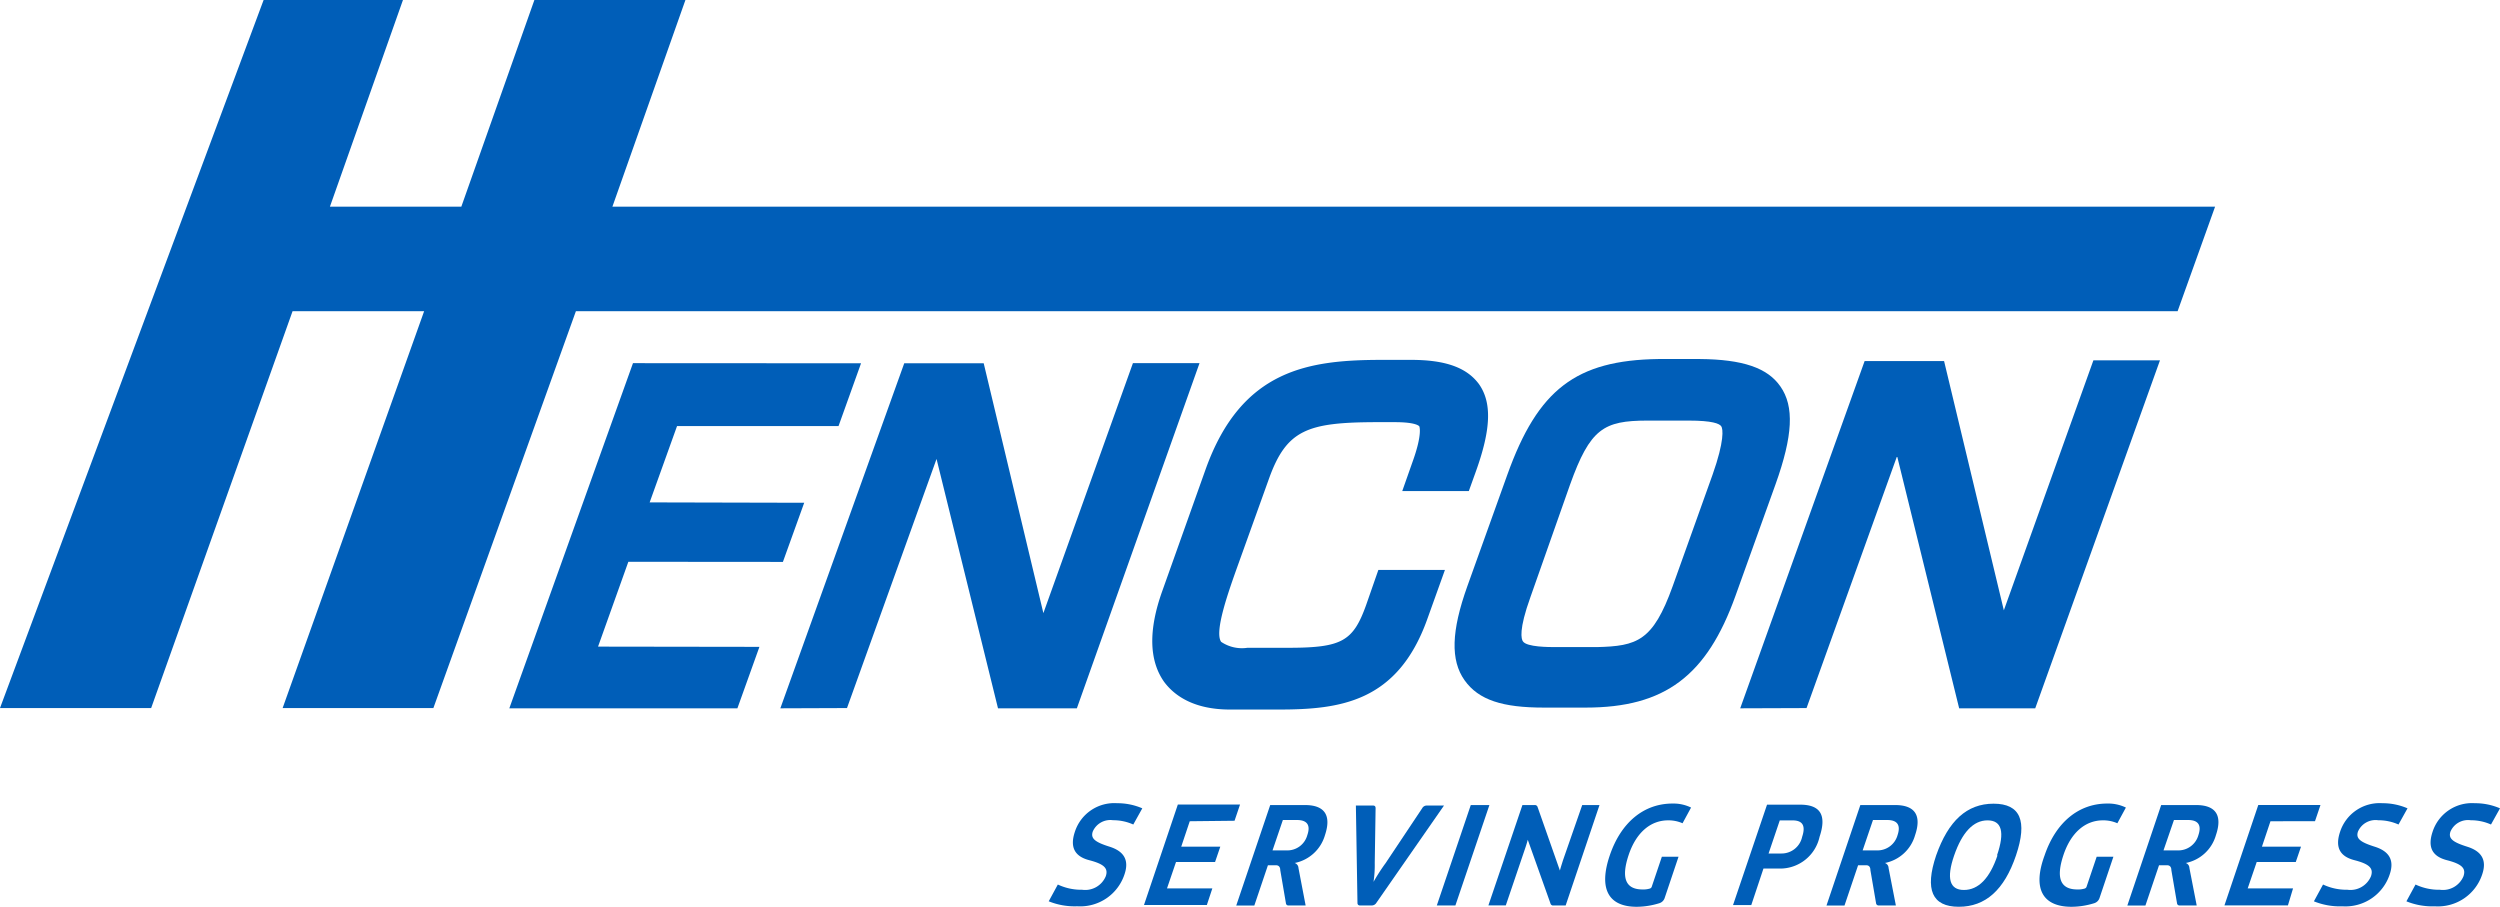
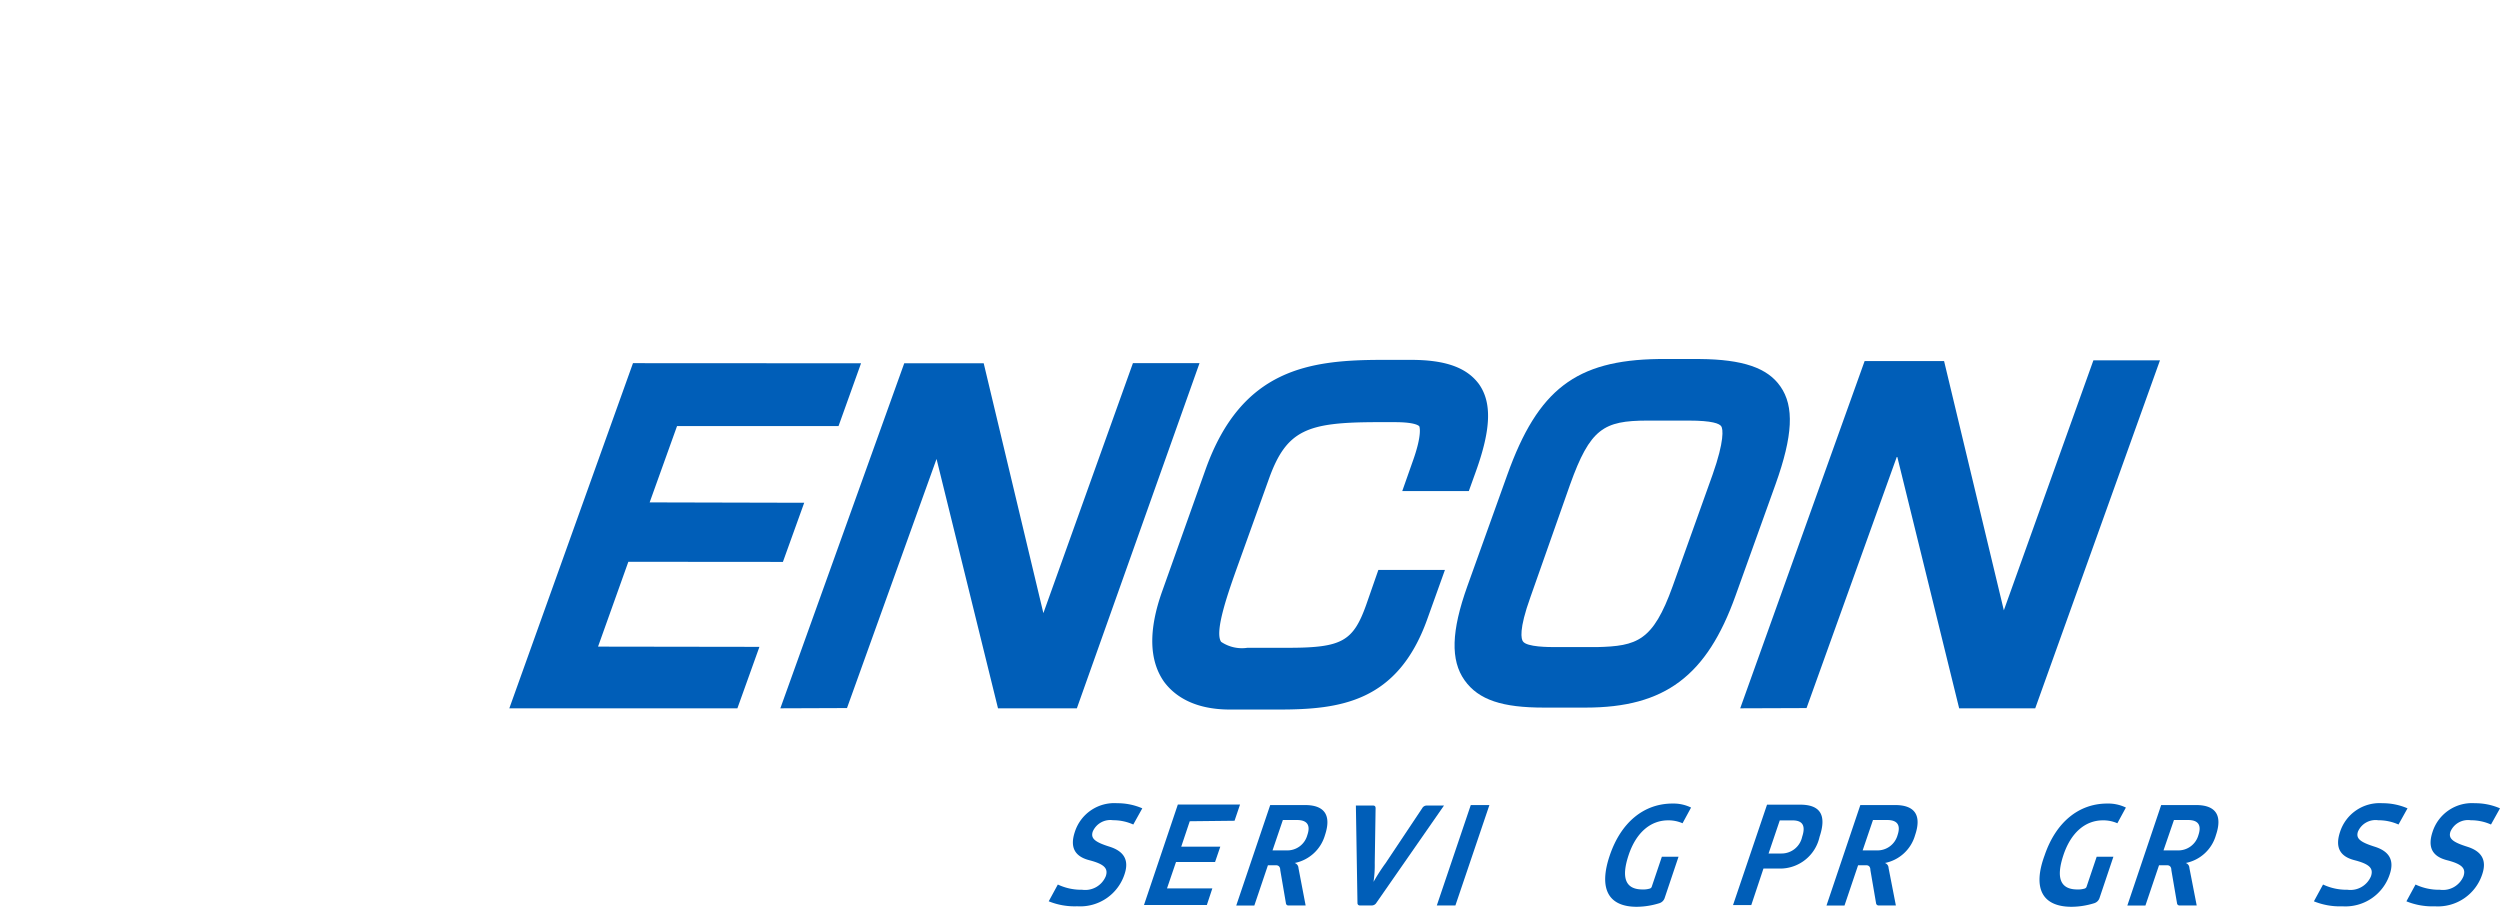
<svg xmlns="http://www.w3.org/2000/svg" id="Hencon_logo_payoff_fc_blauw" width="220.556" height="80" viewBox="0 0 220.556 80">
-   <path id="Path_591" data-name="Path 591" d="M0,62.467,23.256,0H35.55L29.107,18.231H40.7L47.145,0H60.47L54.028,18.231H195.421l-3.307,9.223H50.807L38.234,62.467h-13.3L37.418,27.454H25.811L13.335,62.467Z" fill="#005eb8" />
  <path id="Path_592" data-name="Path 592" d="M70.893,35.391l1.986-5.54L52.759,29.84,41.85,60.29H61.971l1.943-5.422-14.237-.021,2.673-7.484,13.636.011,1.879-5.218L54.23,42.123l2.416-6.732Z" transform="translate(3.084 2.199)" fill="#005eb8" />
  <path id="Path_593" data-name="Path 593" d="M95.225,29.84l-7.9,22.053L82.061,29.851H75.05L64.12,60.29,70,60.268,77.9,38.29l5.422,22h6.957L101.1,29.84Z" transform="translate(4.724 2.199)" fill="#005eb8" />
  <path id="Path_594" data-name="Path 594" d="M123.508,31.717c-1.074-1.46-2.942-2.147-5.991-2.147h-2.523c-6.442,0-12.433.773-15.611,9.663L95.56,49.97c-1.224,3.425-1.17,6.109.161,8,.795,1.074,2.437,2.448,5.809,2.448h4.295c5.422,0,10.49-.644,13.11-7.956L120.5,48.1h-5.873l-1.074,3.081c-1.149,3.221-2.147,3.779-6.807,3.79h-3.672a3.275,3.275,0,0,1-2.319-.526c-.623-.891.655-4.456,1.5-6.818l2.727-7.591c1.546-4.295,3.393-4.95,9.384-4.971H116.1c1.879,0,2.147.354,2.147.387s.279.676-.612,3.135l-.9,2.555h5.873l.633-1.761C124.571,35.669,124.646,33.339,123.508,31.717Z" transform="translate(6.976 2.179)" fill="#005eb8" />
  <path id="Path_595" data-name="Path 595" d="M148.262,31.916c-1.138-1.643-3.328-2.384-7.108-2.416H137.5c-7.269.107-10.629,2.684-13.324,10.2l-3.532,9.846c-1.417,3.962-1.492,6.528-.247,8.289s3.382,2.416,6.979,2.416h3.715c6.979,0,10.683-2.792,13.217-9.878l3.532-9.835C149.368,36.264,149.5,33.677,148.262,31.916Zm-5.98,7.784-3.522,9.846c-1.739,4.842-3.135,5.283-6.689,5.368h-3.618c-.633,0-2.555,0-2.9-.5-.15-.2-.387-1.009.655-3.9L129.7,40.6c1.782-4.982,2.985-5.658,6.807-5.669h3.661c2.094,0,2.716.268,2.877.5S143.334,36.715,142.282,39.7Z" transform="translate(8.807 2.174)" fill="#005eb8" />
  <path id="Path_596" data-name="Path 596" d="M174.148,29.61l-7.9,22.053-5.272-21.989h-7.011L142.99,60.307l5.852-.021,7.988-22.236,5.476,22.257h6.711l11.005-30.7Z" transform="translate(10.536 2.182)" fill="#005eb8" />
  <path id="Path_597" data-name="Path 597" d="M86.17,74.655l.805-1.482a4.853,4.853,0,0,0,2.147.462,1.965,1.965,0,0,0,2.083-1.192c.236-.7-.14-1.074-1.46-1.417s-1.707-1.181-1.267-2.5A3.651,3.651,0,0,1,92.215,66a5.508,5.508,0,0,1,2.212.451l-.795,1.428A4.3,4.3,0,0,0,91.85,67.5a1.686,1.686,0,0,0-1.793,1c-.2.6.172.923,1.471,1.331s1.75,1.2,1.331,2.437a4.112,4.112,0,0,1-4.177,2.824,6.066,6.066,0,0,1-2.512-.44Z" transform="translate(6.349 4.862)" fill="#005eb8" />
  <path id="Path_598" data-name="Path 598" d="M98.037,67.581l-.752,2.244h3.447l-.462,1.353H96.824l-.795,2.33h4l-.483,1.46H94l2.985-8.858h5.487l-.483,1.428Z" transform="translate(6.926 4.871)" fill="#005eb8" />
  <path id="Path_599" data-name="Path 599" d="M104.576,66.15h3.071c1.739,0,2.341.913,1.761,2.652a3.489,3.489,0,0,1-2.673,2.459.483.483,0,0,1,.333.44l.633,3.307h-1.492a.215.215,0,0,1-.247-.2l-.5-2.92c0-.29-.15-.429-.387-.429h-.7l-1.2,3.554H101.58Zm1.439,4A1.825,1.825,0,0,0,107.85,68.8c.3-.859,0-1.331-.913-1.331h-1.245l-.913,2.684Z" transform="translate(7.485 4.874)" fill="#005eb8" />
  <path id="Path_600" data-name="Path 600" d="M111.55,74.779l-.14-8.589h1.514c.15,0,.225.075.225.236l-.075,4.832a9.923,9.923,0,0,1-.107,1.664,17.287,17.287,0,0,1,1.074-1.664l3.221-4.832a.451.451,0,0,1,.387-.236h1.535l-5.97,8.589a.472.472,0,0,1-.387.225h-1.074a.2.2,0,0,1-.2-.225Z" transform="translate(8.209 4.877)" fill="#005eb8" />
  <path id="Path_601" data-name="Path 601" d="M121.056,66.15H122.7l-3,8.858H118.06Z" transform="translate(8.699 4.874)" fill="#005eb8" />
-   <path id="Path_602" data-name="Path 602" d="M125.3,66.15h1.074a.247.247,0,0,1,.268.183l1.965,5.594c.086-.322.183-.612.268-.891l1.7-4.885h1.525l-2.985,8.858h-1.074a.236.236,0,0,1-.268-.183l-2-5.615c-.086.333-.183.623-.279.9L123.835,75H122.3Z" transform="translate(9.011 4.874)" fill="#005eb8" />
  <path id="Path_603" data-name="Path 603" d="M132.3,70.6c.988-2.91,3-4.574,5.54-4.574a3.533,3.533,0,0,1,1.632.354l-.752,1.385a3.1,3.1,0,0,0-1.267-.258c-1.557,0-2.835,1.074-3.5,3.092s-.247,3.006,1.235,3.006a1.954,1.954,0,0,0,.633-.075.258.258,0,0,0,.193-.2l.88-2.609h1.471l-1.213,3.608a.719.719,0,0,1-.494.494,6.871,6.871,0,0,1-1.976.311C132.147,75.135,131.31,73.514,132.3,70.6Z" transform="translate(9.718 4.865)" fill="#005eb8" />
  <path id="Path_604" data-name="Path 604" d="M150.034,68.955a3.565,3.565,0,0,1-3.543,2.8h-1.407l-1.074,3.221H142.4l3-8.858h3.017C150.12,66.152,150.667,67.065,150.034,68.955Zm-2.373-1.449h-1.138l-.988,2.92h1.127a1.857,1.857,0,0,0,1.836-1.471c.322-.966.054-1.449-.837-1.449Z" transform="translate(10.492 4.872)" fill="#005eb8" />
  <path id="Path_605" data-name="Path 605" d="M153.065,66.15h3.071c1.75,0,2.351.913,1.761,2.652a3.468,3.468,0,0,1-2.663,2.459.472.472,0,0,1,.322.44l.644,3.307h-1.5a.225.225,0,0,1-.247-.2l-.5-2.92c0-.29-.14-.429-.376-.429h-.709l-1.2,3.554H150.08Zm1.449,4A1.836,1.836,0,0,0,156.35,68.8c.29-.859,0-1.331-.913-1.331h-1.256l-.913,2.684Z" transform="translate(11.058 4.874)" fill="#005eb8" />
-   <path id="Path_606" data-name="Path 606" d="M159.122,70.6c1.074-3.049,2.706-4.563,5.068-4.563s3.006,1.514,1.976,4.563-2.695,4.531-5.046,4.531S158.1,73.631,159.122,70.6Zm5.368,0c.709-2.072.419-3.092-.837-3.092s-2.244,1.074-2.942,3.092-.408,3.049.859,3.049,2.276-1.009,2.963-3.049Z" transform="translate(11.69 4.866)" fill="#005eb8" />
  <path id="Path_607" data-name="Path 607" d="M168.031,70.6c.988-2.91,3-4.574,5.529-4.574a3.575,3.575,0,0,1,1.643.354l-.752,1.385a3.1,3.1,0,0,0-1.267-.258c-1.557,0-2.835,1.074-3.5,3.092s-.247,3.006,1.235,3.006a1.954,1.954,0,0,0,.633-.075.258.258,0,0,0,.193-.2l.88-2.609H174.1l-1.213,3.608a.719.719,0,0,1-.494.494,6.872,6.872,0,0,1-1.976.311C167.827,75.135,166.957,73.514,168.031,70.6Z" transform="translate(12.348 4.865)" fill="#005eb8" />
  <path id="Path_608" data-name="Path 608" d="M177.785,66.15h3.081c1.739,0,2.341.913,1.75,2.652a3.468,3.468,0,0,1-2.663,2.459.472.472,0,0,1,.322.44l.644,3.307h-1.5a.215.215,0,0,1-.236-.2l-.5-2.92c0-.29-.15-.429-.387-.429h-.7l-1.2,3.554H174.8Zm1.449,4A1.836,1.836,0,0,0,181.07,68.8c.29-.859,0-1.331-.913-1.331h-1.245l-.923,2.684Z" transform="translate(12.879 4.874)" fill="#005eb8" />
-   <path id="Path_609" data-name="Path 609" d="M186.839,67.578l-.752,2.244h3.447l-.462,1.353h-3.447l-.795,2.33h4l-.451,1.5h-5.6l2.985-8.858h5.487l-.483,1.428Z" transform="translate(13.467 4.874)" fill="#005eb8" />
  <path id="Path_610" data-name="Path 610" d="M190.13,74.654l.805-1.482a4.853,4.853,0,0,0,2.147.462,1.965,1.965,0,0,0,2.083-1.192c.236-.7-.129-1.074-1.46-1.417s-1.707-1.181-1.267-2.5A3.661,3.661,0,0,1,196.175,66a5.508,5.508,0,0,1,2.212.451l-.795,1.428a4.3,4.3,0,0,0-1.782-.376,1.686,1.686,0,0,0-1.793,1c-.2.6.172.923,1.471,1.331s1.75,1.2,1.331,2.437a4.112,4.112,0,0,1-4.177,2.824,6.066,6.066,0,0,1-2.512-.44Z" transform="translate(14.009 4.862)" fill="#005eb8" />
  <path id="Path_611" data-name="Path 611" d="M197.73,74.655l.805-1.482a4.853,4.853,0,0,0,2.147.462,1.965,1.965,0,0,0,2.083-1.192c.236-.7-.129-1.074-1.46-1.417s-1.707-1.181-1.267-2.5A3.651,3.651,0,0,1,203.775,66a5.508,5.508,0,0,1,2.212.451l-.795,1.428a4.3,4.3,0,0,0-1.782-.376,1.686,1.686,0,0,0-1.793,1c-.2.6.172.923,1.471,1.331s1.75,1.2,1.331,2.437a4.112,4.112,0,0,1-4.177,2.824,6.066,6.066,0,0,1-2.512-.44Z" transform="translate(14.569 4.862)" fill="#005eb8" />
</svg>